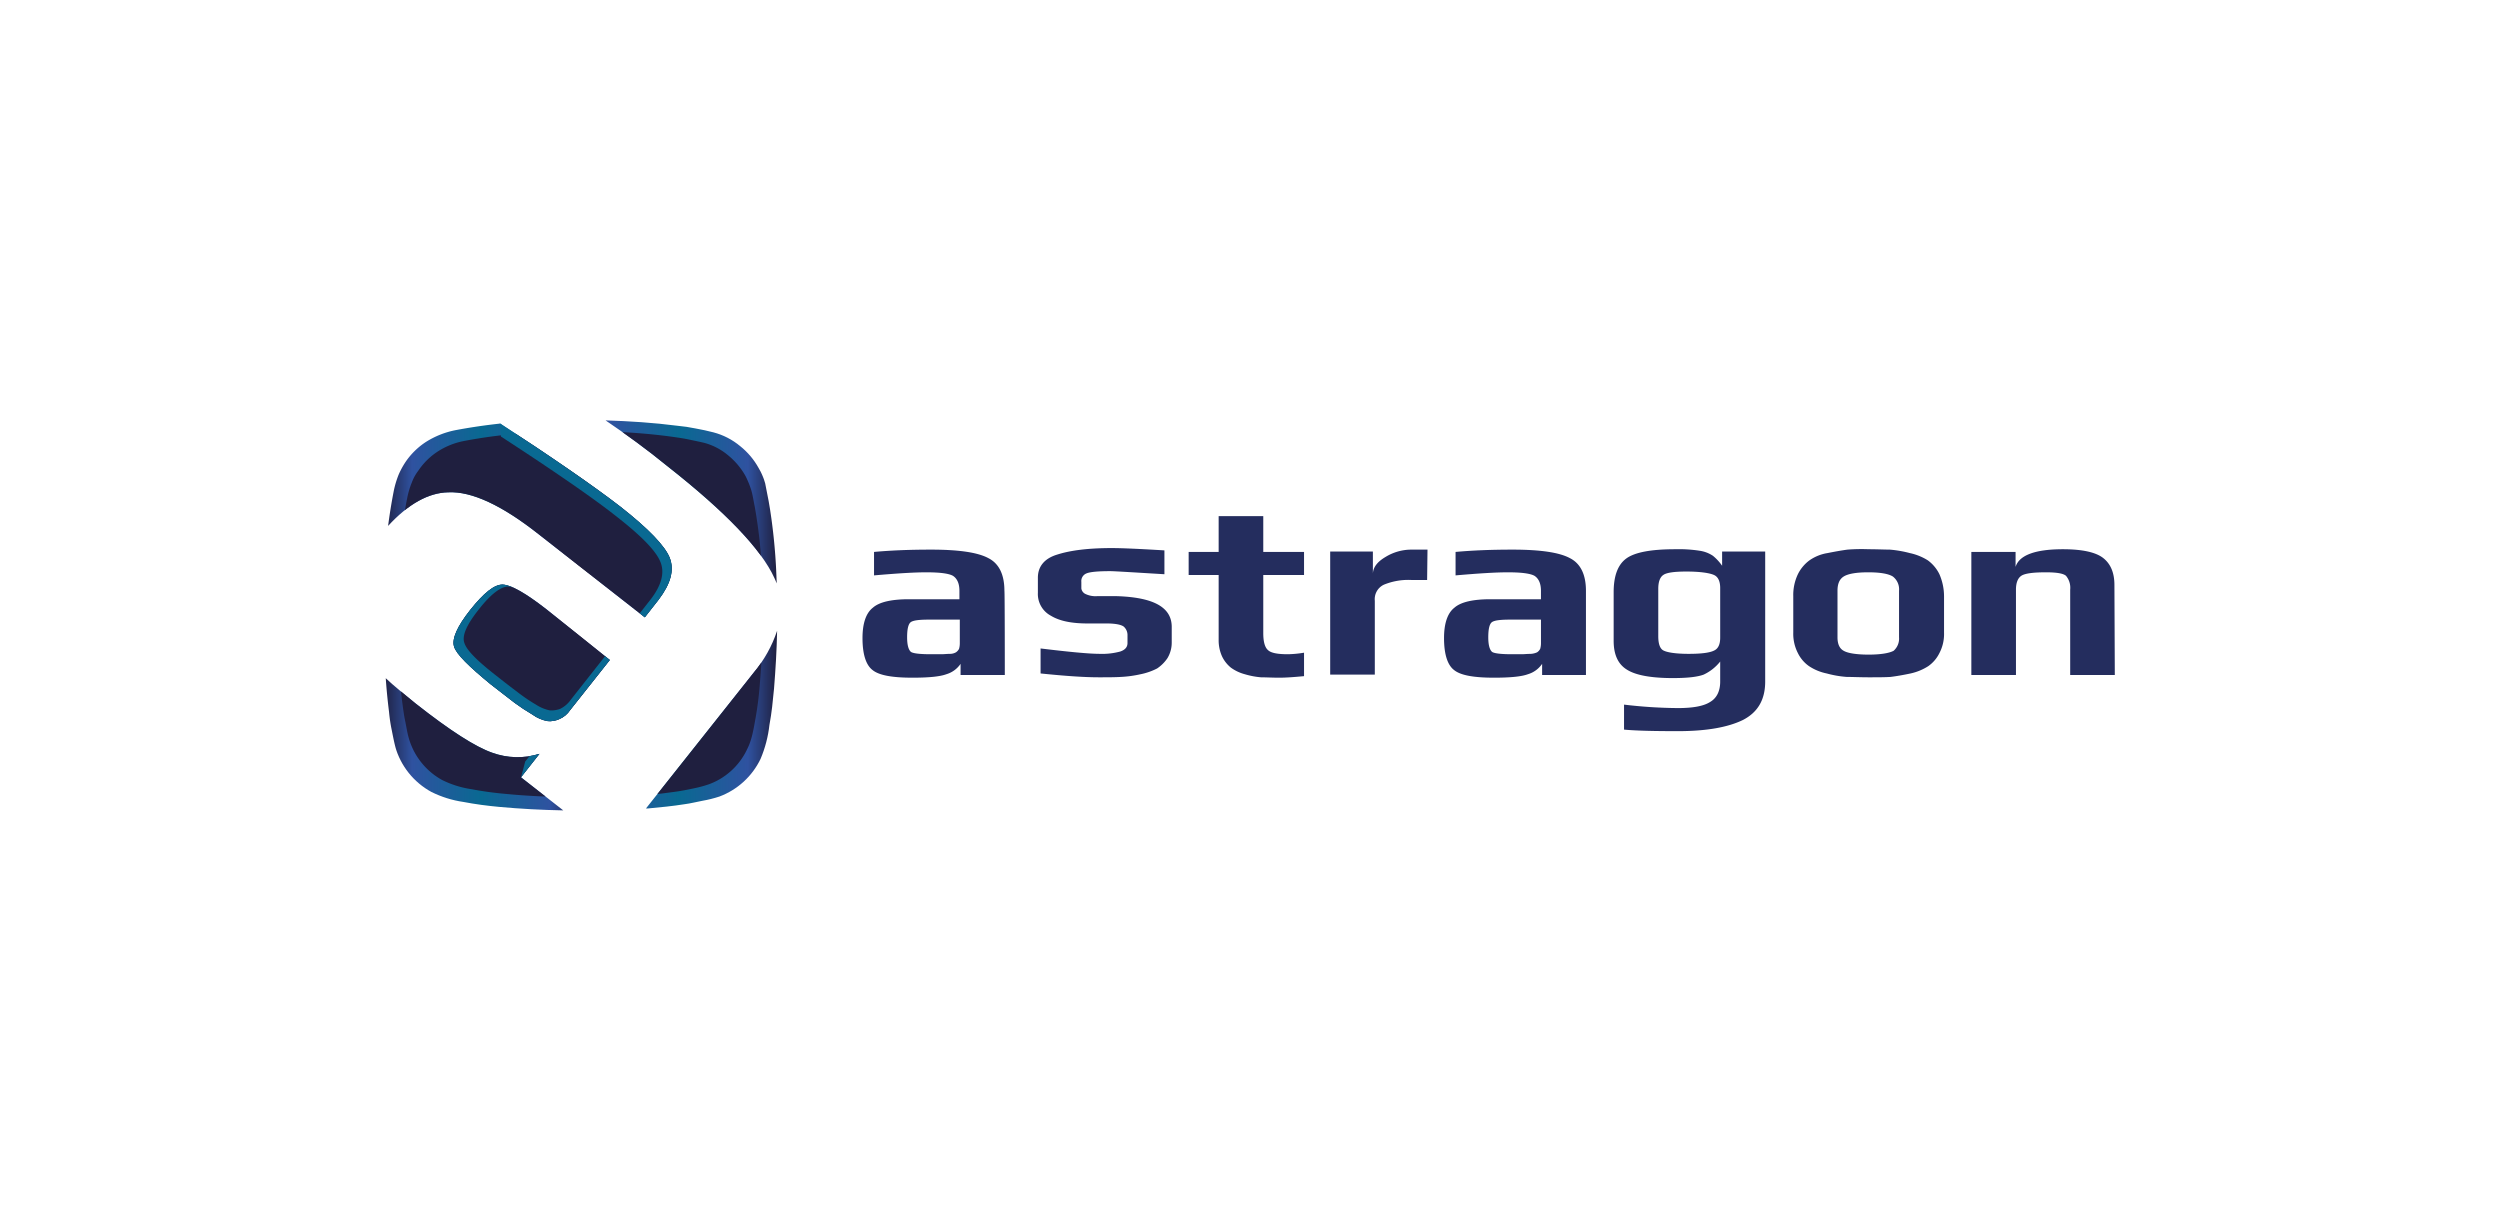
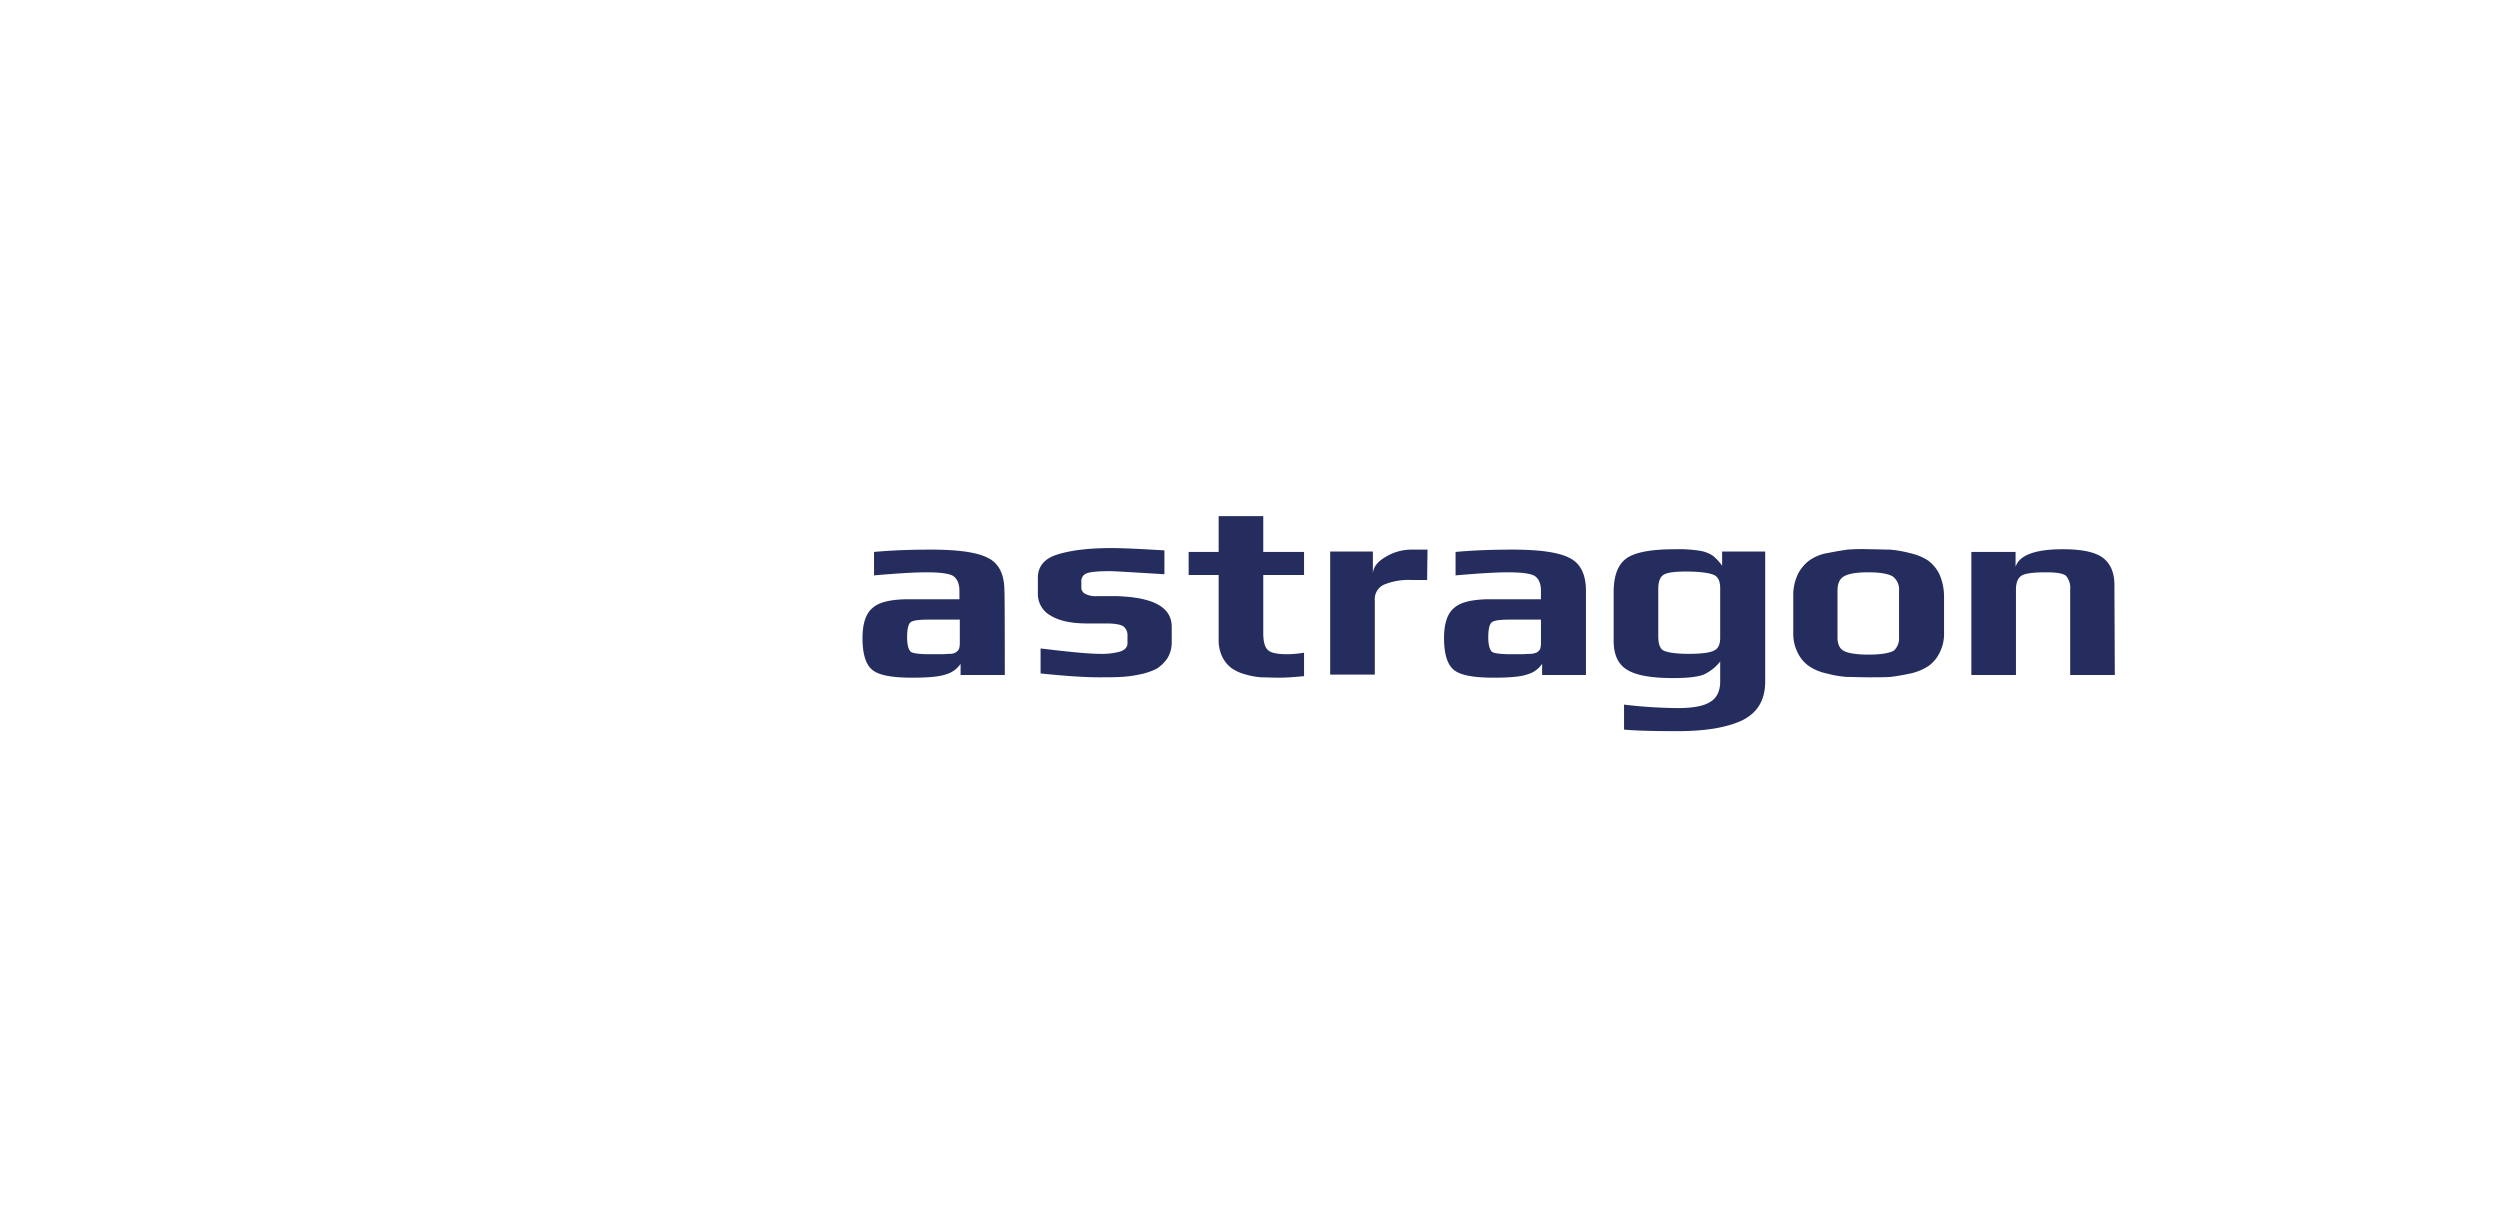
<svg xmlns="http://www.w3.org/2000/svg" width="650" height="320" viewBox="0 0 650 320">
  <defs>
    <clipPath id="clip-path">
-       <path id="Pfad_14859" data-name="Pfad 14859" d="M1.1,216.6c.4-3.1.9-6.1,1.5-9.1a24.438,24.438,0,0,1,1.3-4.4,21.119,21.119,0,0,1,1.8-3.3,18.749,18.749,0,0,1,5.3-5.2,22.492,22.492,0,0,1,7.9-3.1c3.7-.7,7.5-1.2,11.2-1.7,12.5,8.1,24.7,16.5,31.4,21.7,7.4,5.8,11.7,10.3,12.9,13.4,1.2,3.2.2,6.7-2.9,10.8l-3.6,4.6L40.3,218.7c-9.5-7.5-17.4-11.2-23.5-10.9C11.7,207.9,6.4,210.8,1.1,216.6Zm72.8-15.5c15,11.8,24.3,21.5,27.7,29,.2.4.4.9.6,1.4,0-.8-.1-1.6-.1-2.4a133,133,0,0,0-2-19c-.3-1.5-.6-3.1-.9-4.6a15.536,15.536,0,0,0-1.7-4,18.95,18.95,0,0,0-4.8-5.7,17.966,17.966,0,0,0-7-3.6c-1.5-.4-3-.7-4.6-1a41.124,41.124,0,0,0-4.7-.7c-6.2-.8-12.4-1.2-18.7-1.4C63,192.7,68.4,196.6,73.9,201.1ZM42.3,238.2c-5.4-4.2-9.1-6.3-11.3-6.4s-5,2.2-8.5,6.6c-3.4,4.3-4.8,7.5-4.2,9.5s3.9,5.2,9.5,9.8c2.8,2.2,4.9,3.8,6.2,4.8a54.906,54.906,0,0,0,4.7,3.1,9.557,9.557,0,0,0,4,1.7,6.144,6.144,0,0,0,2.9-.5,6.322,6.322,0,0,0,2.9-2.4l10.3-13Zm-6.6,43.7,4.8-6.1a19.252,19.252,0,0,1-12.3-.3c-4.3-1.5-10.9-5.7-19.9-12.8-2.9-2.4-5.6-4.5-7.9-6.7.2,2.9.5,5.7.9,8.6.2,1.6.4,3.2.7,4.7.3,1.6.6,3.1,1,4.6a19.445,19.445,0,0,0,9.4,11.8,27.621,27.621,0,0,0,8.3,2.6c3.1.6,6.2,1,9.4,1.3,5.5.5,11.1.8,16.6.9Zm60.5-27.2L68.2,290h.5c3.2-.3,6.4-.6,9.5-1.1,1.6-.2,3.1-.6,4.7-.9a31.449,31.449,0,0,0,4.4-1.1A19.4,19.4,0,0,0,98,277.1a31.668,31.668,0,0,0,2.3-8.8c.6-3.2.9-6.3,1.2-9.5.4-5,.7-10,.8-15A33.313,33.313,0,0,1,96.2,254.7Z" />
-     </clipPath>
+       </clipPath>
    <linearGradient id="linear-gradient" x1="-0.001" y1="1.431" x2="0.999" y2="1.431" gradientUnits="objectBoundingBox">
      <stop offset="0" stop-color="#1f1f3f" />
      <stop offset="0.075" stop-color="#2f52a0" />
      <stop offset="0.25" stop-color="#096992" />
      <stop offset="0.425" stop-color="#2f52a0" />
      <stop offset="0.5" stop-color="#1f1f3f" />
      <stop offset="0.575" stop-color="#2f52a0" />
      <stop offset="0.75" stop-color="#096992" />
      <stop offset="0.925" stop-color="#2f52a0" />
      <stop offset="1" stop-color="#1f1f3f" />
    </linearGradient>
    <radialGradient id="radial-gradient" cx="0.501" cy="0.503" r="0.498" gradientTransform="matrix(1.001, 0, 0, -1, -0.001, 2.921)" gradientUnits="objectBoundingBox">
      <stop offset="0" stop-color="#27b8cc" />
      <stop offset="0.75" stop-color="#242d5e" />
      <stop offset="1" stop-color="#1f1f3f" />
    </radialGradient>
    <radialGradient id="radial-gradient-2" cx="0.5" cy="0.5" r="0.479" gradientTransform="matrix(1.096, 0, 0, -0.997, -0.05, 2.686)" gradientUnits="objectBoundingBox">
      <stop offset="0.5" stop-color="#89cdd3" />
      <stop offset="0.75" stop-color="#26b8cd" />
      <stop offset="1" stop-color="#096992" />
    </radialGradient>
  </defs>
  <g id="astragon_Logo" transform="translate(-12898 -15792)">
-     <rect id="Rechteck_775" data-name="Rechteck 775" width="650" height="320" transform="translate(12898 15792)" fill="#fff" opacity="0" />
    <g id="horizontal" transform="translate(12997.75 15712.2)">
      <g id="astragon_4_">
        <path id="Pfad_14858" data-name="Pfad 14858" d="M161.5,255.3H150v-2.9a6.8,6.8,0,0,1-3.7,2.7c-1.6.6-4.5.9-8.8.9-5.2,0-8.7-.6-10.4-2-1.7-1.3-2.6-4.1-2.6-8.3,0-3.8.9-6.5,2.7-7.9,1.7-1.5,4.9-2.2,9.4-2.2h13.1v-2.2c0-1.9-.6-3.2-1.7-3.9q-1.65-.9-6.9-.9c-3.3,0-7.8.3-13.6.8v-6.1c4.4-.4,9.3-.6,14.8-.6,7.1,0,12.1.7,14.9,2.2,2.8,1.4,4.2,4.3,4.2,8.5C161.5,233.4,161.5,255.3,161.5,255.3Zm-11.7-8.2v-6.2h-8c-2.6,0-4.2.2-4.8.7s-.9,1.8-.9,3.9.4,3.3,1,3.8c.6.4,2.4.6,5.1.6h2.9c.6,0,1.4-.1,2.1-.1a3.1,3.1,0,0,0,1.6-.4,2.361,2.361,0,0,0,.8-.9,5.214,5.214,0,0,0,.2-1.4Zm55.1-4.3v4a7.84,7.84,0,0,1-1.1,4.1,9.909,9.909,0,0,1-2.7,2.7,16.405,16.405,0,0,1-4.3,1.5,29.775,29.775,0,0,1-5.1.7c-1.7.1-3.5.1-5.7.1-4.2,0-9.3-.4-15.2-1v-6.5c7.4.9,12.6,1.4,15.4,1.4a17.9,17.9,0,0,0,5.3-.6c1.2-.4,1.9-1.1,1.9-2.2v-2a2.927,2.927,0,0,0-1-2.3c-.7-.5-2.2-.8-4.4-.8h-5c-4,0-7.2-.6-9.5-2a6.4,6.4,0,0,1-3.4-6V230c0-2.9,1.7-5,5-6,3.4-1.1,8.1-1.7,14.2-1.7,2.6,0,7.1.2,13.7.6v6.2c-8.3-.5-13-.8-14.1-.8-3.2,0-5.3.2-6.2.6a2.134,2.134,0,0,0-1.3,2.2v1.7a1.886,1.886,0,0,0,1,1.4,6.036,6.036,0,0,0,3.1.6h5.1c9.6.3,14.3,2.9,14.3,8Zm34.4,12.8c-2.2.2-4.4.4-6.5.4-1.8,0-3.4-.1-4.7-.1a20.729,20.729,0,0,1-4.2-.8,10.95,10.95,0,0,1-3.6-1.7,8.456,8.456,0,0,1-2.3-2.9,10.17,10.17,0,0,1-.9-4.4V229.3h-7.8v-6h7.8V214h11.6v9.3h10.6v6H228.7v15.1c0,2.2.4,3.7,1.2,4.4.8.8,2.6,1.1,5.2,1.1a28.186,28.186,0,0,0,4.2-.4Zm32-25h-4a16.713,16.713,0,0,0-7.2,1.2,4.151,4.151,0,0,0-2.4,4.2v19.2H246.1v-32h11.1v5.7c.1-1.6,1.1-3,3.3-4.3a12.88,12.88,0,0,1,6.7-1.9h4.2l-.1,7.9Zm41.3,24.7H301.2v-2.9a6.8,6.8,0,0,1-3.7,2.7c-1.6.6-4.5.9-8.8.9-5.2,0-8.7-.6-10.4-2-1.7-1.3-2.6-4.1-2.6-8.3,0-3.8.9-6.5,2.7-7.9,1.7-1.5,4.9-2.2,9.4-2.2h13.1v-2.2c0-1.9-.6-3.2-1.7-3.9q-1.65-.9-6.9-.9c-3.3,0-7.8.3-13.6.8v-6.1c4.4-.4,9.3-.6,14.8-.6,7.1,0,12.1.7,14.9,2.2,2.8,1.4,4.2,4.3,4.2,8.5v21.9Zm-11.7-8.2v-6.2h-8c-2.6,0-4.2.2-4.8.7s-.9,1.8-.9,3.9.4,3.3,1,3.8c.6.4,2.4.6,5.1.6h2.9s1.4-.1,2.1-.1a4.584,4.584,0,0,0,1.6-.4,2.361,2.361,0,0,0,.8-.9,5.214,5.214,0,0,0,.2-1.4Zm58.3-23.9V257c0,4.7-1.9,8-5.8,10-3.9,1.9-9.5,2.9-16.9,2.9-6.1,0-10.7-.1-14-.4V263a123.843,123.843,0,0,0,14,.9c3.9,0,6.7-.5,8.4-1.6,1.7-1,2.6-2.8,2.6-5.3v-5.2a11.929,11.929,0,0,1-4.3,3.4c-1.6.6-4.2.9-8,.9-5.5,0-9.5-.7-11.8-2.1-2.4-1.4-3.6-3.9-3.6-7.6V233.8c0-4.3,1.1-7.2,3.3-8.8s6.4-2.4,12.7-2.4a35.292,35.292,0,0,1,6.4.4,8.326,8.326,0,0,1,3.4,1.3,12.432,12.432,0,0,1,2.4,2.6v-3.7Zm-11.7,22.4V232.7c0-1.7-.5-2.9-1.6-3.4s-3.5-.9-7.2-.9q-4.8,0-6,.9c-.9.6-1.3,1.9-1.3,3.6v12.3c0,1.9.4,3.2,1.3,3.7s3.1.9,6.6.9c3.4,0,5.6-.3,6.7-.9Q347.5,248.15,347.5,245.6Zm58.2-10.8v9.5a10.655,10.655,0,0,1-1.2,5.3,9,9,0,0,1-2.9,3.4,14.156,14.156,0,0,1-4.6,1.9c-1.9.4-3.6.7-5.2.9-1.6.1-3.4.1-5.7.1-2.2,0-4.2-.1-5.7-.1a27.06,27.06,0,0,1-5.2-.9,13.012,13.012,0,0,1-4.6-1.9,8.9,8.9,0,0,1-2.9-3.4,10.922,10.922,0,0,1-1.2-5.3v-9.5a12.611,12.611,0,0,1,1.2-5.7,9.952,9.952,0,0,1,3-3.6,11.292,11.292,0,0,1,4.7-1.9c2-.4,3.7-.7,5.2-.9a47.557,47.557,0,0,1,5.5-.1c2.2,0,4,.1,5.5.1a29.924,29.924,0,0,1,5.2.9,14.441,14.441,0,0,1,4.7,1.9,9.812,9.812,0,0,1,3,3.6,14.473,14.473,0,0,1,1.2,5.7ZM394,245.5V233.4a4.2,4.2,0,0,0-1.6-3.7c-1.1-.7-3.2-1.1-6.4-1.1s-5.3.4-6.4,1.1-1.6,1.9-1.6,3.7v12.1c0,1.7.5,2.9,1.6,3.5,1,.6,3.2,1,6.5,1,3.2,0,5.4-.4,6.5-1a4.232,4.232,0,0,0,1.4-3.5Zm56.1,9.8H438.5V233.1a4.827,4.827,0,0,0-1.1-3.6c-.7-.6-2.4-.9-5.2-.9-3.4,0-5.5.3-6.4.9s-1.4,1.8-1.4,3.6v22.2H412.8v-32h11.5v3.9c.9-3,5-4.6,12.3-4.6,5.1,0,8.6.8,10.5,2.3s2.9,3.8,2.9,7l.1,23.4Z" fill="#242d5e" />
      </g>
      <g id="bildmarke_1_">
        <g id="Gruppe_1057" data-name="Gruppe 1057">
          <g id="bildmarke_6_" clip-path="url(#clip-path)">
-             <path id="border_1_" d="M102.3,239.8c.1,6.5-.3,12.8-.8,19.2-.3,3.2-.6,6.3-1.2,9.5a34.649,34.649,0,0,1-2.3,8.8,20.137,20.137,0,0,1-10.7,9.8,21.806,21.806,0,0,1-4.4,1.1c-1.6.3-3.1.6-4.7.9-3.2.5-6.3.8-9.5,1.1s-6.4.4-9.5.5c-3.2.1-6.5.1-9.7.1-6.5-.1-12.8-.3-19.3-.9-3.2-.3-6.3-.7-9.4-1.3a24.351,24.351,0,0,1-8.3-2.6,19.8,19.8,0,0,1-9.4-11.8c-.4-1.5-.7-3.1-1-4.6a41.128,41.128,0,0,1-.7-4.7c-.4-3.2-.7-6.3-.9-9.5C.1,249-.1,242.6,0,236.2S.4,223.4,1.1,217c.4-3.2.9-6.3,1.5-9.4a24.438,24.438,0,0,1,1.3-4.4,21.119,21.119,0,0,1,1.8-3.3,18.749,18.749,0,0,1,5.3-5.2,22.492,22.492,0,0,1,7.9-3.1,151.6,151.6,0,0,1,19-2.3c6.5-.4,12.8-.4,19.3-.3a154.978,154.978,0,0,1,19.2,1.4c1.6.2,3.2.4,4.7.7s3.1.6,4.6,1a18.683,18.683,0,0,1,7,3.6,20.251,20.251,0,0,1,4.8,5.7,22.848,22.848,0,0,1,1.7,4c.4,1.5.6,3.1.9,4.6a151.089,151.089,0,0,1,2,19c.1,2.5.2,5,.2,7.5V240c0,.1-.1.7,0,.8v-1Z" fill="url(#linear-gradient)" />
-             <path id="fond_1_" d="M98.5,239.8a177.371,177.371,0,0,1-.7,17.9,88.123,88.123,0,0,1-1.1,8.8c-.5,2.7-.9,5.6-2.2,8.1a17.7,17.7,0,0,1-9.9,9.1,31.132,31.132,0,0,1-4.1,1.1c-1.4.3-2.9.6-4.3.8-2.9.4-5.9.8-8.8,1s-5.9.4-8.9.4c-3,.1-6,.1-9,.1-6-.1-11.9-.3-17.9-.9a86.561,86.561,0,0,1-8.7-1.2,25.579,25.579,0,0,1-7.7-2.4,18.127,18.127,0,0,1-8.7-11c-.4-1.4-.6-2.9-.9-4.3s-.5-2.9-.7-4.4C4.5,260,4.3,257,4,254c-.4-6-.5-11.9-.4-17.9a179.127,179.127,0,0,1,1.1-17.9c.4-2.9.8-5.9,1.4-8.8a21.178,21.178,0,0,1,1.2-4.1A11.666,11.666,0,0,1,9,202.2a17.584,17.584,0,0,1,4.9-4.9,19.3,19.3,0,0,1,7.3-2.9,129.614,129.614,0,0,1,17.7-2.1c6-.4,11.9-.4,17.9-.3a150.647,150.647,0,0,1,17.8,1.3c1.4.2,2.9.4,4.4.7,1.4.3,2.9.6,4.2.9a16.255,16.255,0,0,1,6.5,3.4,18.6,18.6,0,0,1,4.4,5.3,23.877,23.877,0,0,1,1.5,3.7c.4,1.4.6,2.9.9,4.3a131.194,131.194,0,0,1,1.9,17.7c.1,2.3.1,4.7.2,7v3.2c0,.1-.1.7,0,.7v-.3c0,.3,0,.1-.1-.1v0c.1,5.9.1-3.2,0,0Z" fill="url(#radial-gradient)" />
-             <path id="a_3_" d="M58.5,294.9,35.7,282l1.1-4.2,4.4-5.5a16.968,16.968,0,0,1-11.1-.3c-3.9-1.4-9.9-5.2-18-11.6-10-7.8-15.6-14.2-16.8-19.3-1.3-5,1.3-11.6,7.5-19.5,5.7-7.2,11.3-10.8,16.9-11.1,5.6-.1,12.6,3.1,21.3,9.9L66,240l3.3-4.2c2.9-3.7,3.8-7,2.7-9.8-1.1-2.9-5-6.9-11.7-12.1-6.3-5-18.1-13-29.8-20.6l-.3-3.5,8.3-8c9.1,5.7,22.7,14.5,33,22.6,13.6,10.7,22,19.4,25.1,26.3,3.2,6.9,1.5,14.3-4.9,22.3C91.8,252.9,58.5,294.9,58.5,294.9Zm-9.9-33.1L57.9,250,42.7,238.1c-4.9-3.8-8.3-5.7-10.3-5.8-1.9,0-4.5,1.9-7.7,6-3.1,3.9-4.4,6.8-3.7,8.7.6,1.9,3.5,4.8,8.7,8.8,2.5,2,4.4,3.4,5.7,4.4a43.771,43.771,0,0,0,4.2,2.8,10.536,10.536,0,0,0,3.6,1.5,6.577,6.577,0,0,0,2.7-.4A7.243,7.243,0,0,0,48.6,261.8Z" fill="url(#radial-gradient-2)" />
-           </g>
+             </g>
        </g>
      </g>
    </g>
  </g>
</svg>